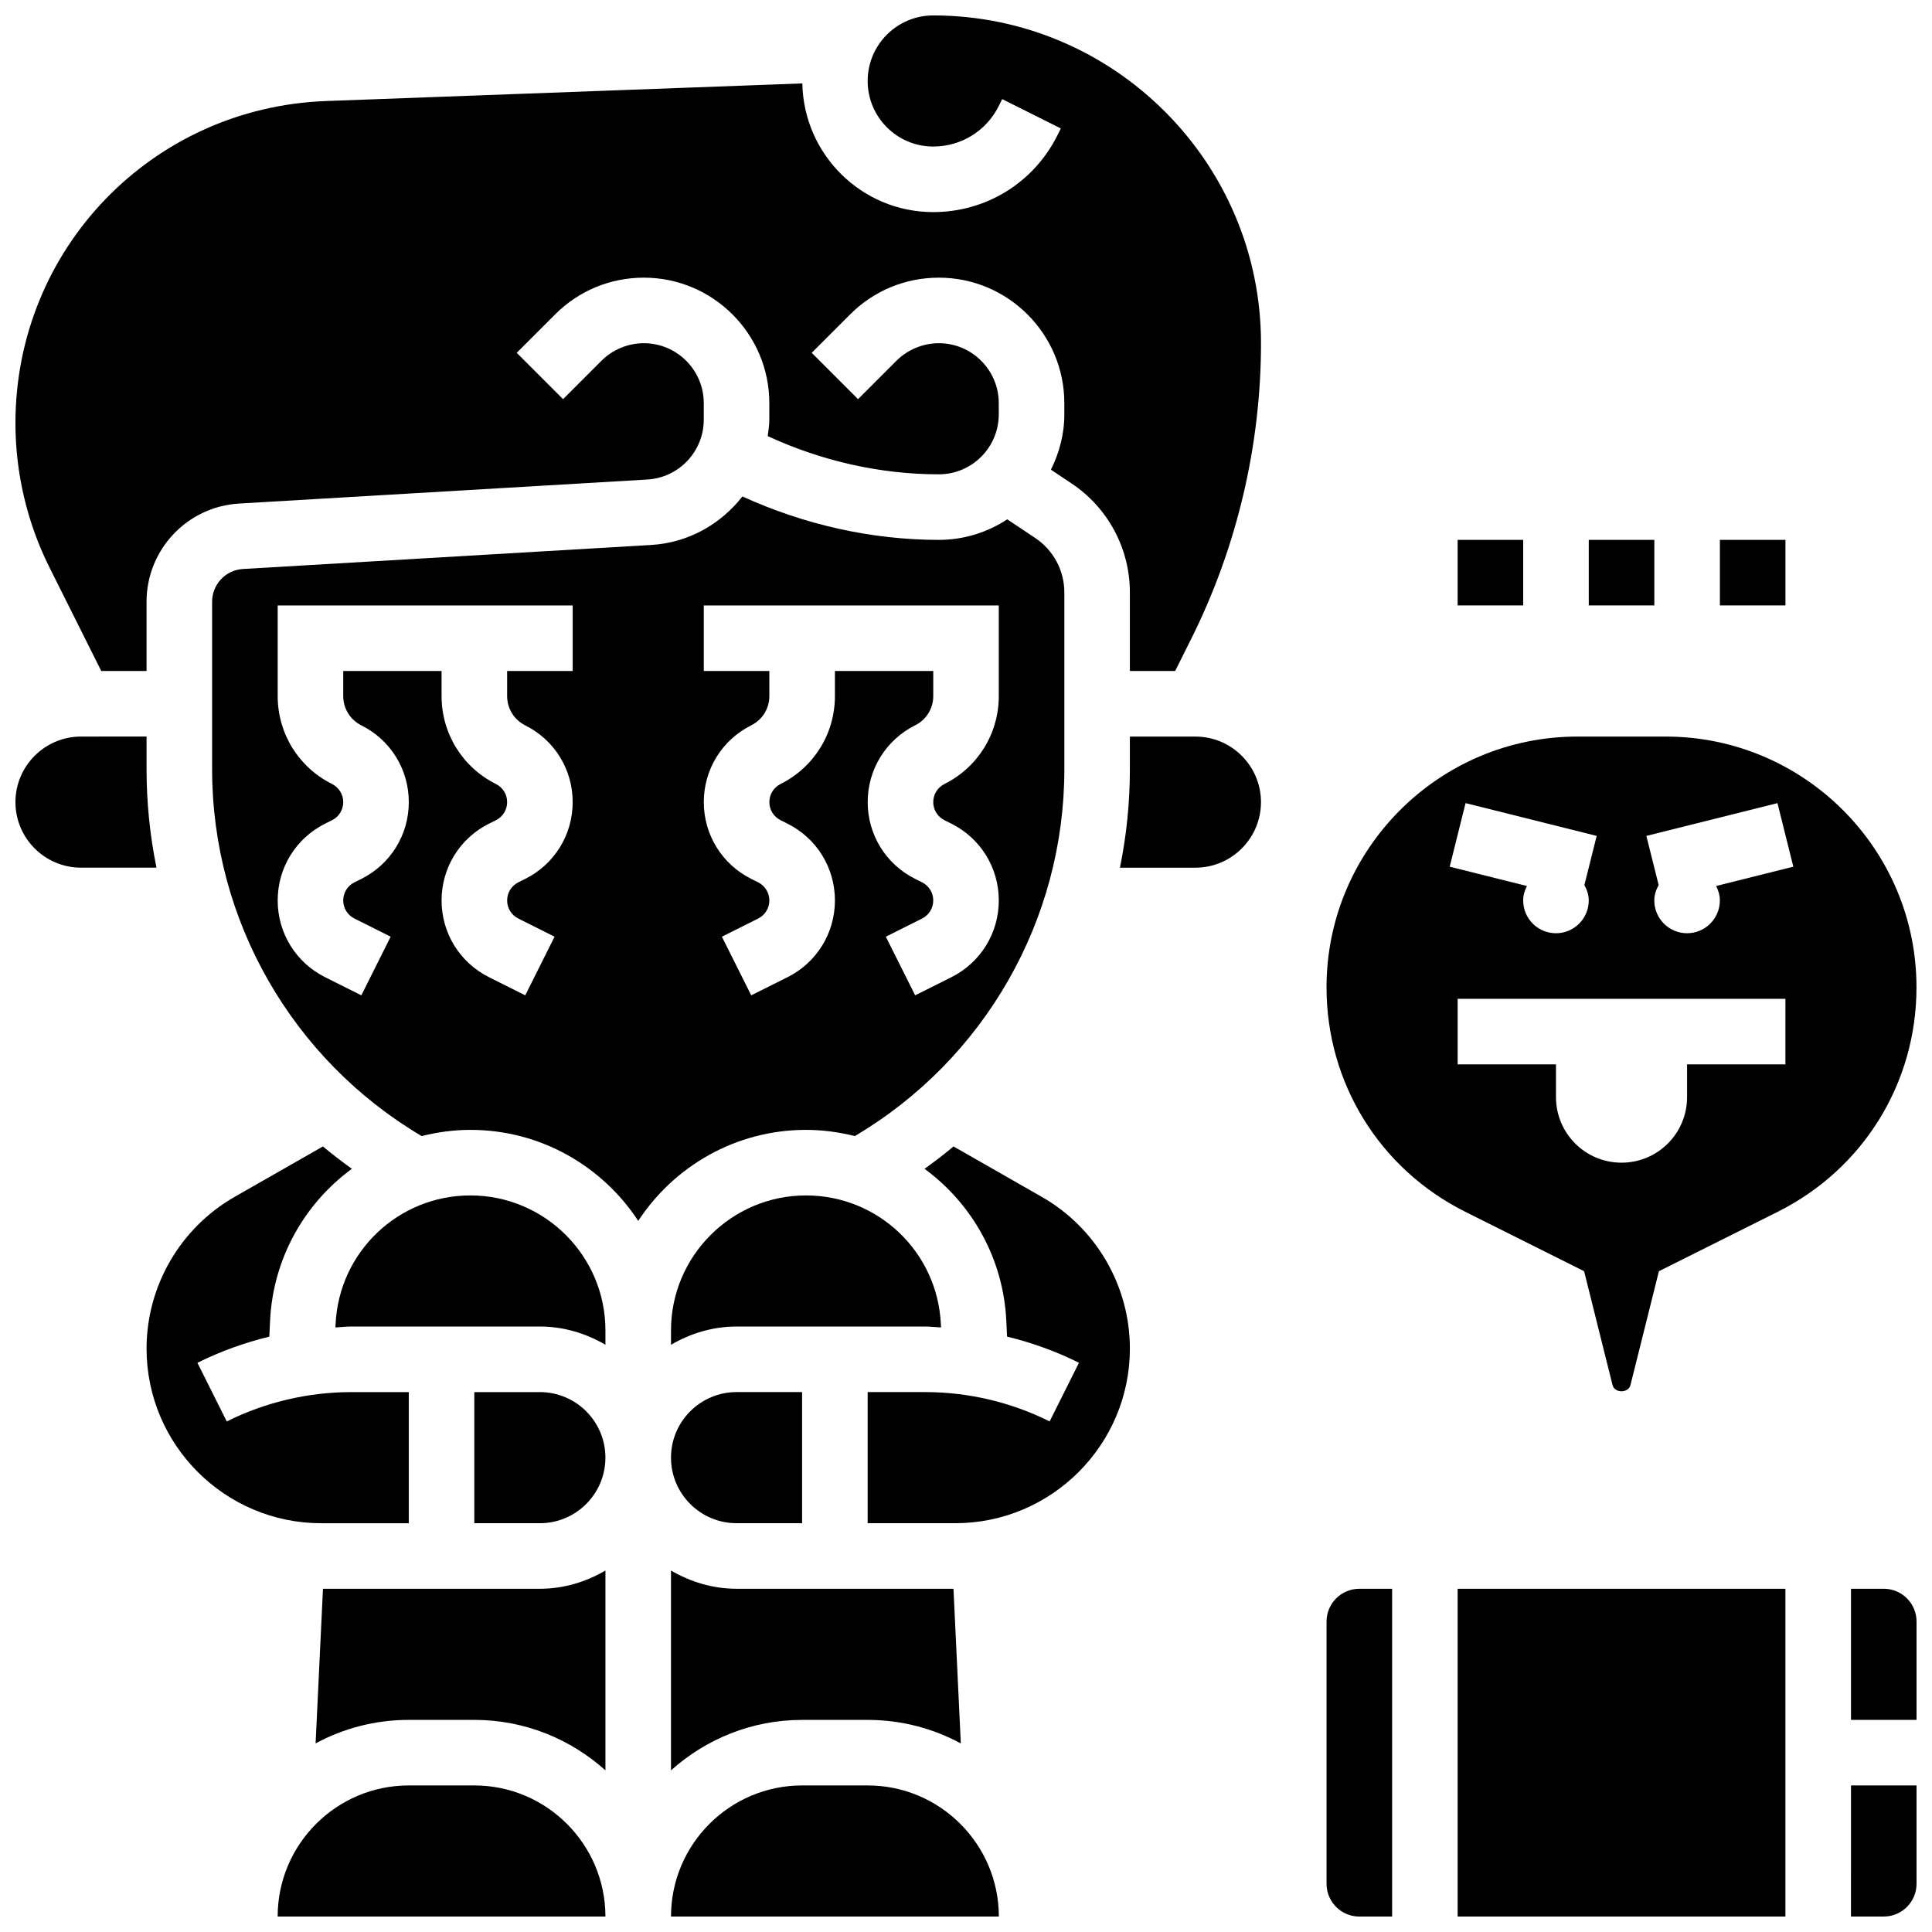
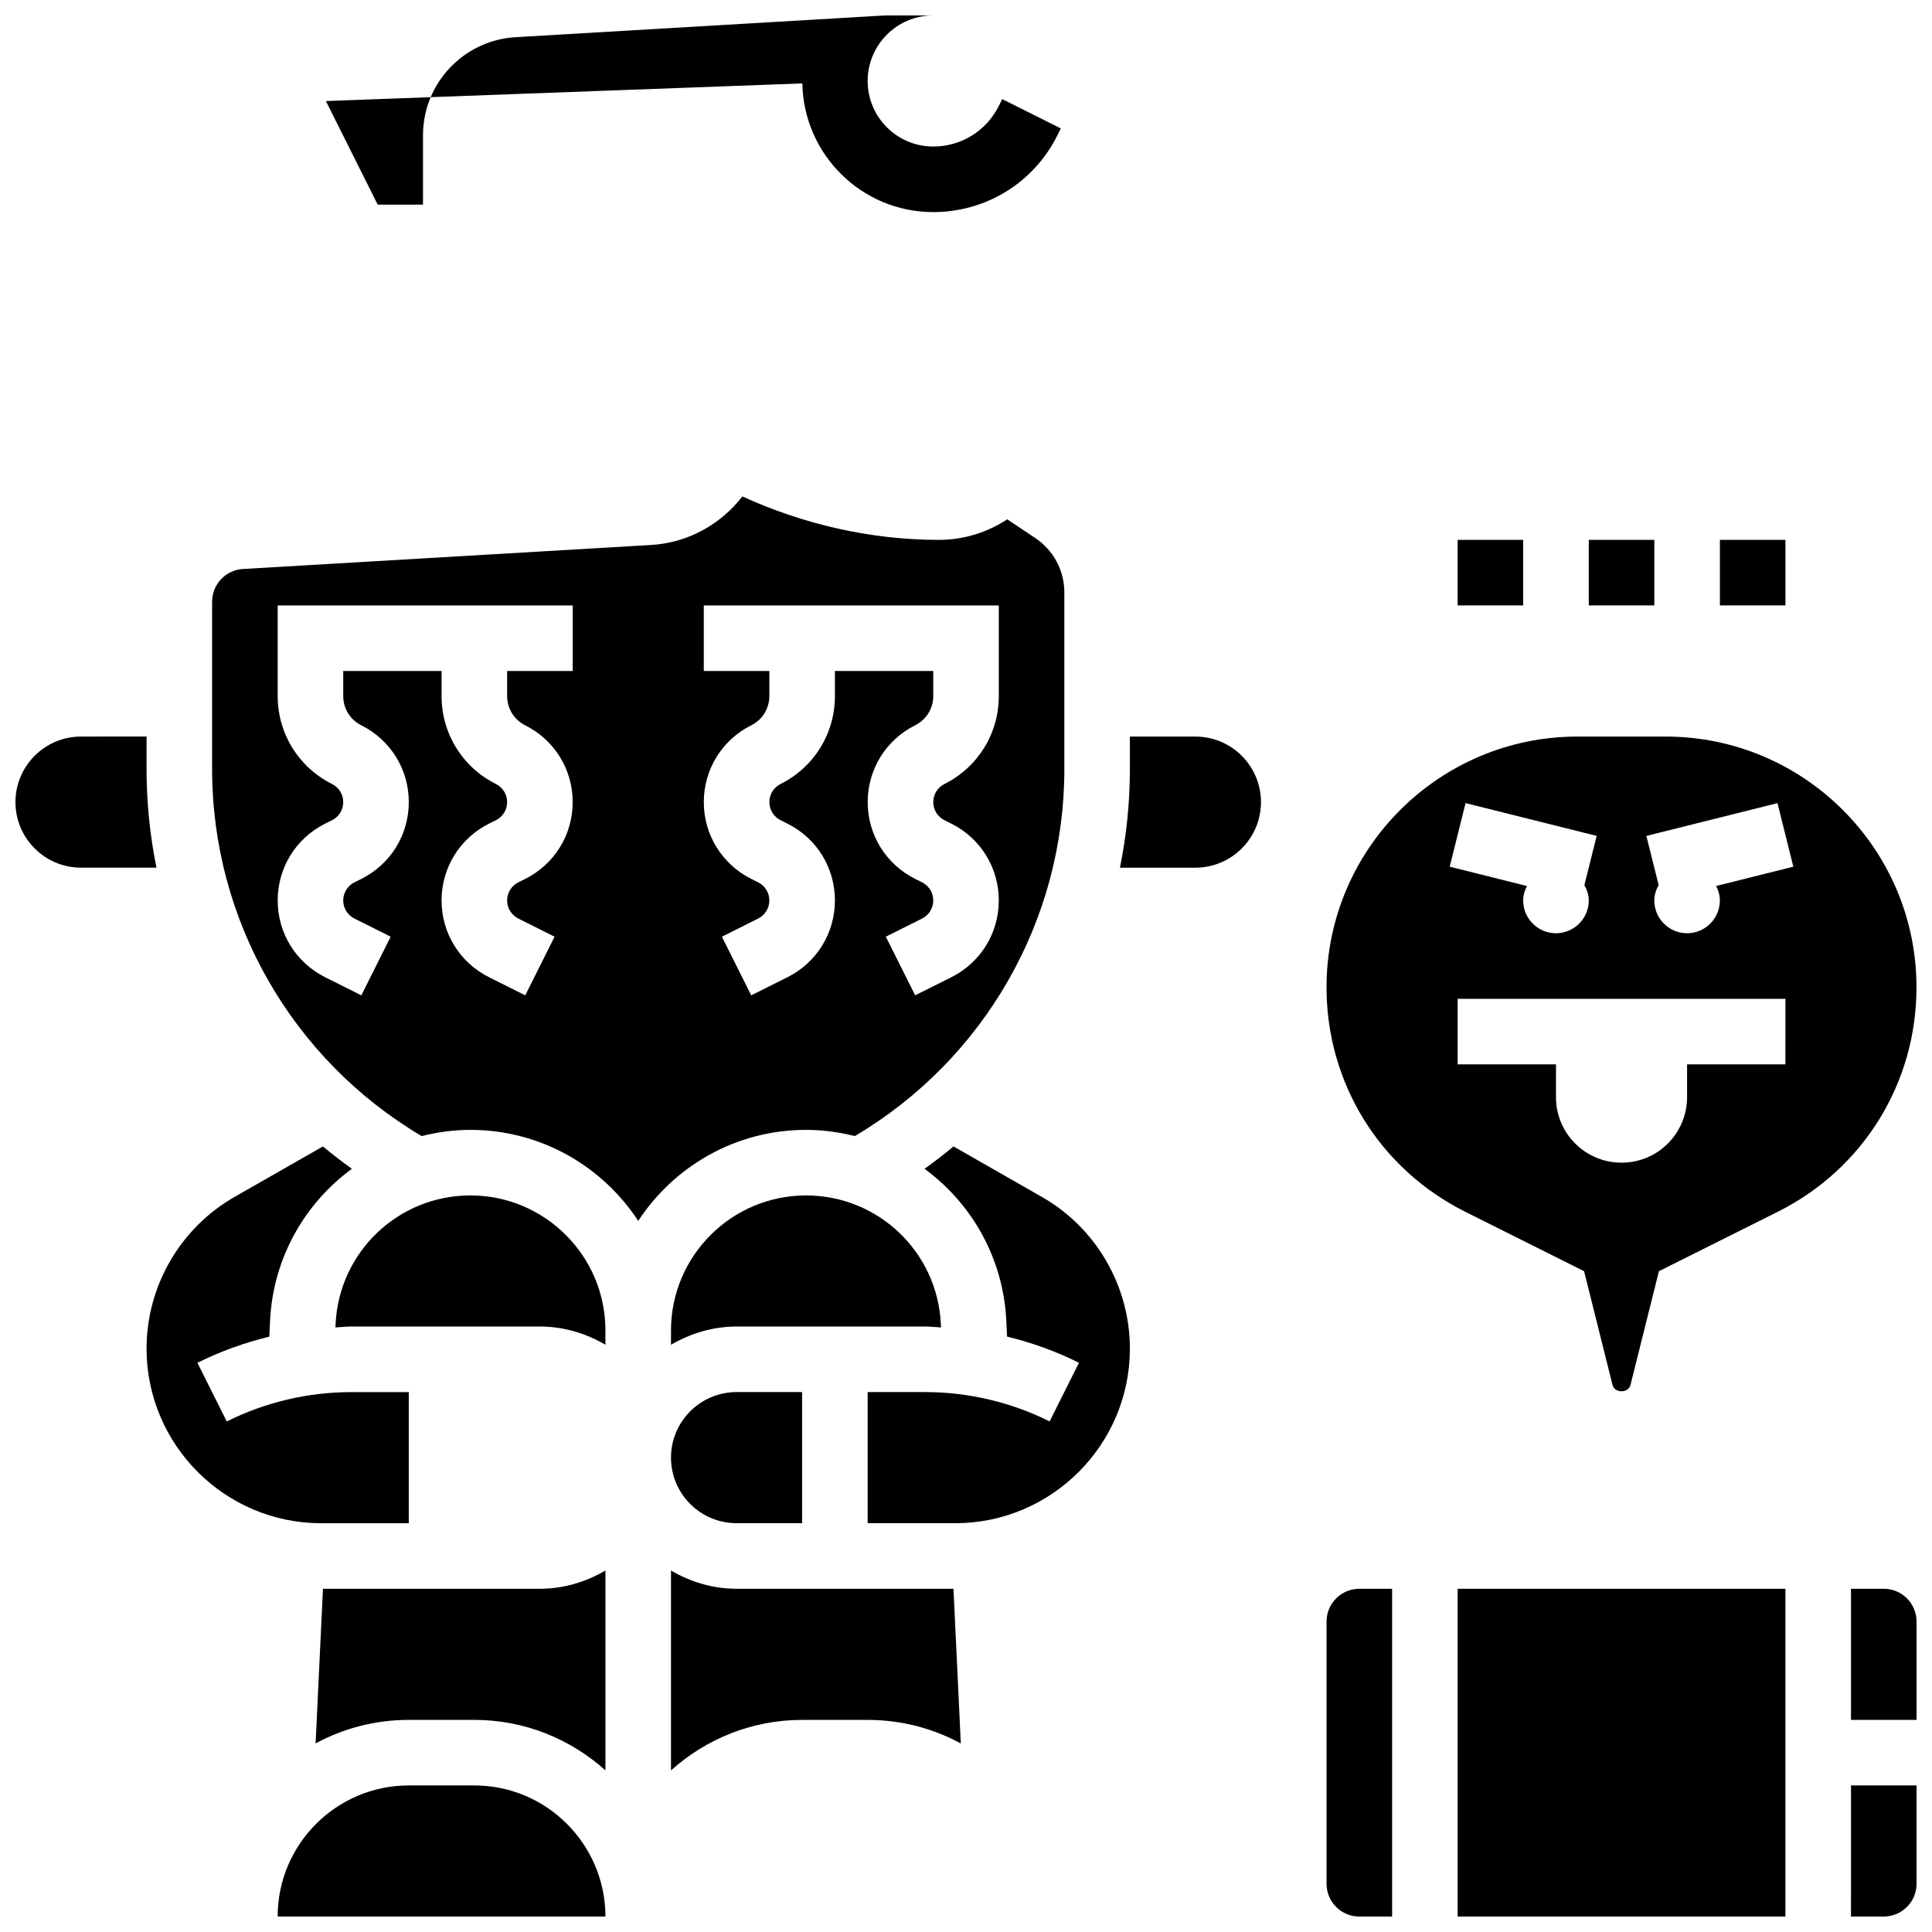
<svg xmlns="http://www.w3.org/2000/svg" width="800px" height="800px" version="1.1" viewBox="144 144 512 512">
  <defs>
    <clipPath id="i">
      <path d="m148.09 148.09h330.91v173.91h-330.91z" />
    </clipPath>
    <clipPath id="h">
-       <path d="m321 617h88v34.902h-88z" />
-     </clipPath>
+       </clipPath>
    <clipPath id="g">
      <path d="m148.09 339h37.906v35h-37.906z" />
    </clipPath>
    <clipPath id="f">
      <path d="m495 339h156.9v174h-156.9z" />
    </clipPath>
    <clipPath id="e">
      <path d="m217 617h88v34.902h-88z" />
    </clipPath>
    <clipPath id="d">
      <path d="m495 565h18v86.902h-18z" />
    </clipPath>
    <clipPath id="c">
      <path d="m530 565h88v86.902h-88z" />
    </clipPath>
    <clipPath id="b">
      <path d="m634 617h17.902v34.902h-17.902z" />
    </clipPath>
    <clipPath id="a">
      <path d="m634 565h17.902v35h-17.902z" />
    </clipPath>
  </defs>
  <path d="m460.8 339.2h-17.371v8.688c0 8.852-0.902 17.574-2.633 26.059l20.004-0.004c9.582 0 17.371-7.793 17.371-17.371 0-9.582-7.793-17.371-17.371-17.371z" />
  <path d="m370.54 445.07c34.309-20.297 55.523-57.188 55.523-97.191v-46.863c0-5.82-2.891-11.223-7.738-14.453l-7.391-4.934c-5.223 3.422-11.434 5.445-18.125 5.445-17.922 0-35.777-4.074-52.066-11.508-5.699 7.297-14.273 12.273-24.156 12.855l-108.2 6.367c-4.586 0.27-8.176 4.066-8.176 8.668v44.422c0 39.992 21.211 76.883 55.523 97.191 4.152-1.031 8.469-1.641 12.934-1.641 18.598 0 34.961 9.617 44.465 24.121 9.504-14.504 25.871-24.121 44.469-24.121 4.465 0 8.789 0.609 12.934 1.641zm-74.773-123.25h-17.371v6.637c0 3.316 1.84 6.297 4.805 7.773 7.746 3.875 12.566 11.676 12.566 20.336s-4.82 16.461-12.559 20.344l-1.84 0.91c-1.836 0.922-2.973 2.766-2.973 4.805 0 2.043 1.137 3.883 2.981 4.805l9.59 4.805-7.773 15.539-9.598-4.805c-7.754-3.883-12.574-11.684-12.574-20.344s4.82-16.461 12.559-20.344l1.84-0.91c1.836-0.922 2.977-2.762 2.977-4.805 0-2.043-1.137-3.883-2.981-4.805-8.867-4.438-14.395-13.375-14.395-23.305v-6.637h-26.059v6.637c0 3.316 1.84 6.297 4.805 7.773 7.746 3.875 12.57 11.676 12.57 20.336s-4.82 16.461-12.559 20.344l-1.84 0.91c-1.84 0.922-2.977 2.766-2.977 4.805 0 2.043 1.137 3.883 2.981 4.805l9.59 4.805-7.773 15.539-9.598-4.805c-7.75-3.883-12.57-11.684-12.57-20.344s4.82-16.461 12.559-20.344l1.84-0.91c1.836-0.922 2.973-2.762 2.973-4.805 0-2.043-1.137-3.883-2.981-4.805-8.867-4.438-14.391-13.375-14.391-23.305v-24.008h78.176zm47.316 85.953-7.773-15.539 9.598-4.805c1.84-0.922 2.977-2.762 2.977-4.805s-1.137-3.883-2.981-4.805l-1.824-0.91c-7.746-3.883-12.566-11.684-12.566-20.344s4.82-16.461 12.559-20.344c2.973-1.477 4.812-4.445 4.812-7.766v-6.637h-17.371v-17.371h78.176v24.008c0 9.938-5.523 18.867-14.402 23.312-1.832 0.914-2.969 2.754-2.969 4.797 0 2.043 1.137 3.883 2.981 4.805l1.824 0.91c7.746 3.883 12.566 11.684 12.566 20.344s-4.82 16.461-12.559 20.344l-9.605 4.805-7.773-15.539 9.598-4.805c1.832-0.922 2.969-2.762 2.969-4.805s-1.137-3.883-2.981-4.805l-1.824-0.91c-7.746-3.883-12.57-11.684-12.57-20.344s4.82-16.461 12.559-20.344c2.973-1.477 4.816-4.445 4.816-7.766v-6.637h-26.059v6.637c0 9.938-5.523 18.867-14.402 23.312-1.832 0.914-2.973 2.754-2.973 4.797 0 2.043 1.137 3.883 2.981 4.805l1.824 0.91c7.75 3.883 12.57 11.684 12.57 20.344s-4.82 16.461-12.559 20.344z" />
  <path d="m420.11 461.2-23.418-13.379c-2.477 2.066-5.039 4.039-7.68 5.926 12.5 9.172 20.883 23.66 21.672 40.305l0.199 4.16c6.574 1.605 12.996 3.91 19.051 6.941l-7.773 15.539c-10.156-5.082-21.543-7.773-32.898-7.773h-15.324v34.746h23.211c25.512 0 46.281-20.77 46.281-46.281 0-16.566-8.93-31.965-23.32-40.184z" />
  <g clip-path="url(#i)">
-     <path d="m391.31 148.09c-9.582 0-17.371 7.793-17.371 17.371 0 9.582 7.793 17.371 17.371 17.371 7.41 0 14.062-4.117 17.371-10.738l0.91-1.832 15.539 7.773-0.91 1.832c-6.269 12.551-18.883 20.34-32.91 20.34-18.945 0-34.328-15.246-34.684-34.102l-126.26 4.672c-46.141 1.723-82.277 39.219-82.277 85.387 0 13.195 3.117 26.406 9.016 38.203l13.727 27.449h12.004v-18.363c0-13.785 10.781-25.207 24.539-26.008l108.18-6.367c8.383-0.492 14.949-7.461 14.949-15.859v-4.387c0-8.754-7.125-15.879-15.879-15.879-4.18 0-8.277 1.695-11.23 4.648l-10.18 10.18-12.281-12.281 10.18-10.18c6.269-6.281 14.625-9.738 23.512-9.738 18.328 0 33.25 14.922 33.25 33.25v4.387c0 1.484-0.234 2.918-0.426 4.352 14.16 6.551 29.734 10.129 45.352 10.129 8.758 0 15.879-7.121 15.879-15.879v-2.988c0-8.754-7.121-15.879-15.879-15.879-4.18 0-8.277 1.695-11.23 4.648l-10.18 10.18-12.281-12.281 10.18-10.18c6.269-6.281 14.629-9.738 23.512-9.738 18.328 0 33.254 14.922 33.254 33.25v2.988c0 5.281-1.355 10.215-3.551 14.652l5.453 3.641c9.684 6.453 15.469 17.262 15.469 28.898v20.805h12.004l4.231-8.477c12.117-24.211 18.512-51.312 18.512-78.387 0-47.895-38.969-86.863-86.863-86.863z" />
+     <path d="m391.31 148.09c-9.582 0-17.371 7.793-17.371 17.371 0 9.582 7.793 17.371 17.371 17.371 7.41 0 14.062-4.117 17.371-10.738l0.91-1.832 15.539 7.773-0.91 1.832c-6.269 12.551-18.883 20.34-32.91 20.34-18.945 0-34.328-15.246-34.684-34.102l-126.26 4.672l13.727 27.449h12.004v-18.363c0-13.785 10.781-25.207 24.539-26.008l108.18-6.367c8.383-0.492 14.949-7.461 14.949-15.859v-4.387c0-8.754-7.125-15.879-15.879-15.879-4.18 0-8.277 1.695-11.23 4.648l-10.18 10.18-12.281-12.281 10.18-10.18c6.269-6.281 14.625-9.738 23.512-9.738 18.328 0 33.25 14.922 33.25 33.25v4.387c0 1.484-0.234 2.918-0.426 4.352 14.16 6.551 29.734 10.129 45.352 10.129 8.758 0 15.879-7.121 15.879-15.879v-2.988c0-8.754-7.121-15.879-15.879-15.879-4.18 0-8.277 1.695-11.23 4.648l-10.18 10.18-12.281-12.281 10.18-10.18c6.269-6.281 14.629-9.738 23.512-9.738 18.328 0 33.254 14.922 33.254 33.25v2.988c0 5.281-1.355 10.215-3.551 14.652l5.453 3.641c9.684 6.453 15.469 17.262 15.469 28.898v20.805h12.004l4.231-8.477c12.117-24.211 18.512-51.312 18.512-78.387 0-47.895-38.969-86.863-86.863-86.863z" />
  </g>
  <g clip-path="url(#h)">
    <path d="m373.94 617.16h-17.371c-19.164 0-34.746 15.582-34.746 34.746h86.883c-0.02-19.16-15.602-34.746-34.766-34.746z" />
  </g>
  <path d="m321.82 560.21v52.961c9.234-8.285 21.387-13.379 34.746-13.379h17.371c8.93 0 17.34 2.258 24.688 6.238l-1.945-40.992h-57.484c-6.359 0-12.242-1.84-17.375-4.828z" />
  <path d="m393.38 495.79-0.043-0.902c-0.902-19.113-16.609-34.086-35.734-34.086-19.727 0-35.781 16.051-35.781 35.777v3.797c5.133-2.988 11.016-4.832 17.375-4.832h50.066c1.371 0 2.746 0.184 4.117 0.246z" />
  <path d="m321.82 530.29c0 9.582 7.793 17.371 17.371 17.371h17.371v-34.746h-17.371c-9.578 0.004-17.371 7.797-17.371 17.375z" />
  <path d="m252.33 547.67v-34.746h-15.324c-11.363 0-22.742 2.691-32.914 7.773l-7.773-15.539c6.055-3.023 12.473-5.324 19.051-6.941l0.199-4.16c0.789-16.645 9.172-31.133 21.68-40.312-2.633-1.895-5.203-3.856-7.672-5.926l-23.426 13.379c-14.383 8.227-23.312 23.625-23.312 40.191 0 25.512 20.77 46.281 46.281 46.281z" />
  <path d="m268.67 460.8c-19.129 0-34.832 14.977-35.734 34.086l-0.043 0.902c1.371-0.062 2.746-0.246 4.117-0.246h50.066c6.359 0 12.238 1.84 17.371 4.828v-3.797c0.004-19.723-16.051-35.773-35.777-35.773z" />
  <g clip-path="url(#g)">
    <path d="m182.84 347.88v-8.688l-17.375 0.004c-9.582 0-17.371 7.793-17.371 17.371 0 9.582 7.793 17.371 17.371 17.371h20.004c-1.727-8.484-2.629-17.207-2.629-26.059z" />
  </g>
  <g clip-path="url(#f)">
    <path d="m585.43 339.2h-23.41c-36.656 0-66.477 29.82-66.477 66.465 0 25.34 14.082 48.121 36.742 59.457l31.516 15.758 7.547 30.203c0.547 2.152 4.188 2.164 4.734-0.008l7.547-30.195 31.516-15.758c22.664-11.336 36.742-34.121 36.742-59.457 0.012-36.645-29.809-66.465-66.457-66.465zm-53.039 17.633 34.746 8.688-3.258 13.031c0.68 1.238 1.156 2.574 1.156 4.078 0 4.793-3.891 8.688-8.688 8.688-4.793 0-8.688-3.891-8.688-8.688 0-1.398 0.398-2.668 0.992-3.832l-20.465-5.117zm84.762 69.23h-26.059v8.688c0 9.598-7.773 17.371-17.371 17.371-9.598 0-17.371-7.773-17.371-17.371v-8.688h-26.059v-17.371h86.863zm-18.363-47.262c0.594 1.164 0.992 2.43 0.992 3.828 0 4.793-3.891 8.688-8.688 8.688-4.793 0-8.688-3.891-8.688-8.688 0-1.504 0.477-2.848 1.156-4.074l-3.258-13.031 34.746-8.688 4.203 16.844z" />
  </g>
-   <path d="m287.07 512.92h-17.371v34.746h17.371c9.582 0 17.371-7.793 17.371-17.371 0.004-9.582-7.789-17.375-17.371-17.375z" />
  <g clip-path="url(#e)">
    <path d="m269.7 617.16h-17.371c-19.164 0-34.746 15.582-34.746 34.746h86.863v-0.164c-0.113-19.086-15.645-34.582-34.746-34.582z" />
  </g>
  <path d="m229.59 565.04-1.953 40.98c7.356-3.977 15.766-6.234 24.695-6.234h17.371c13.359 0 25.512 5.09 34.746 13.379v-52.961c-5.133 2.996-11.016 4.836-17.375 4.836z" />
  <g clip-path="url(#d)">
    <path d="m495.55 573.73v69.492c0 4.793 3.891 8.688 8.688 8.688h8.688v-86.867h-8.688c-4.793 0-8.688 3.891-8.688 8.688z" />
  </g>
  <g clip-path="url(#c)">
    <path d="m530.29 565.04h86.863v86.863h-86.863z" />
  </g>
  <g clip-path="url(#b)">
    <path d="m634.53 651.9h8.688c4.793 0 8.688-3.891 8.688-8.688v-26.059h-17.371z" />
  </g>
  <g clip-path="url(#a)">
    <path d="m643.22 565.04h-8.688v34.746h17.371v-26.059c0-4.797-3.891-8.688-8.684-8.688z" />
  </g>
  <path d="m530.29 287.07h17.371v17.371h-17.371z" />
  <path d="m565.04 287.07h17.371v17.371h-17.371z" />
  <path d="m599.79 287.07h17.371v17.371h-17.371z" />
</svg>